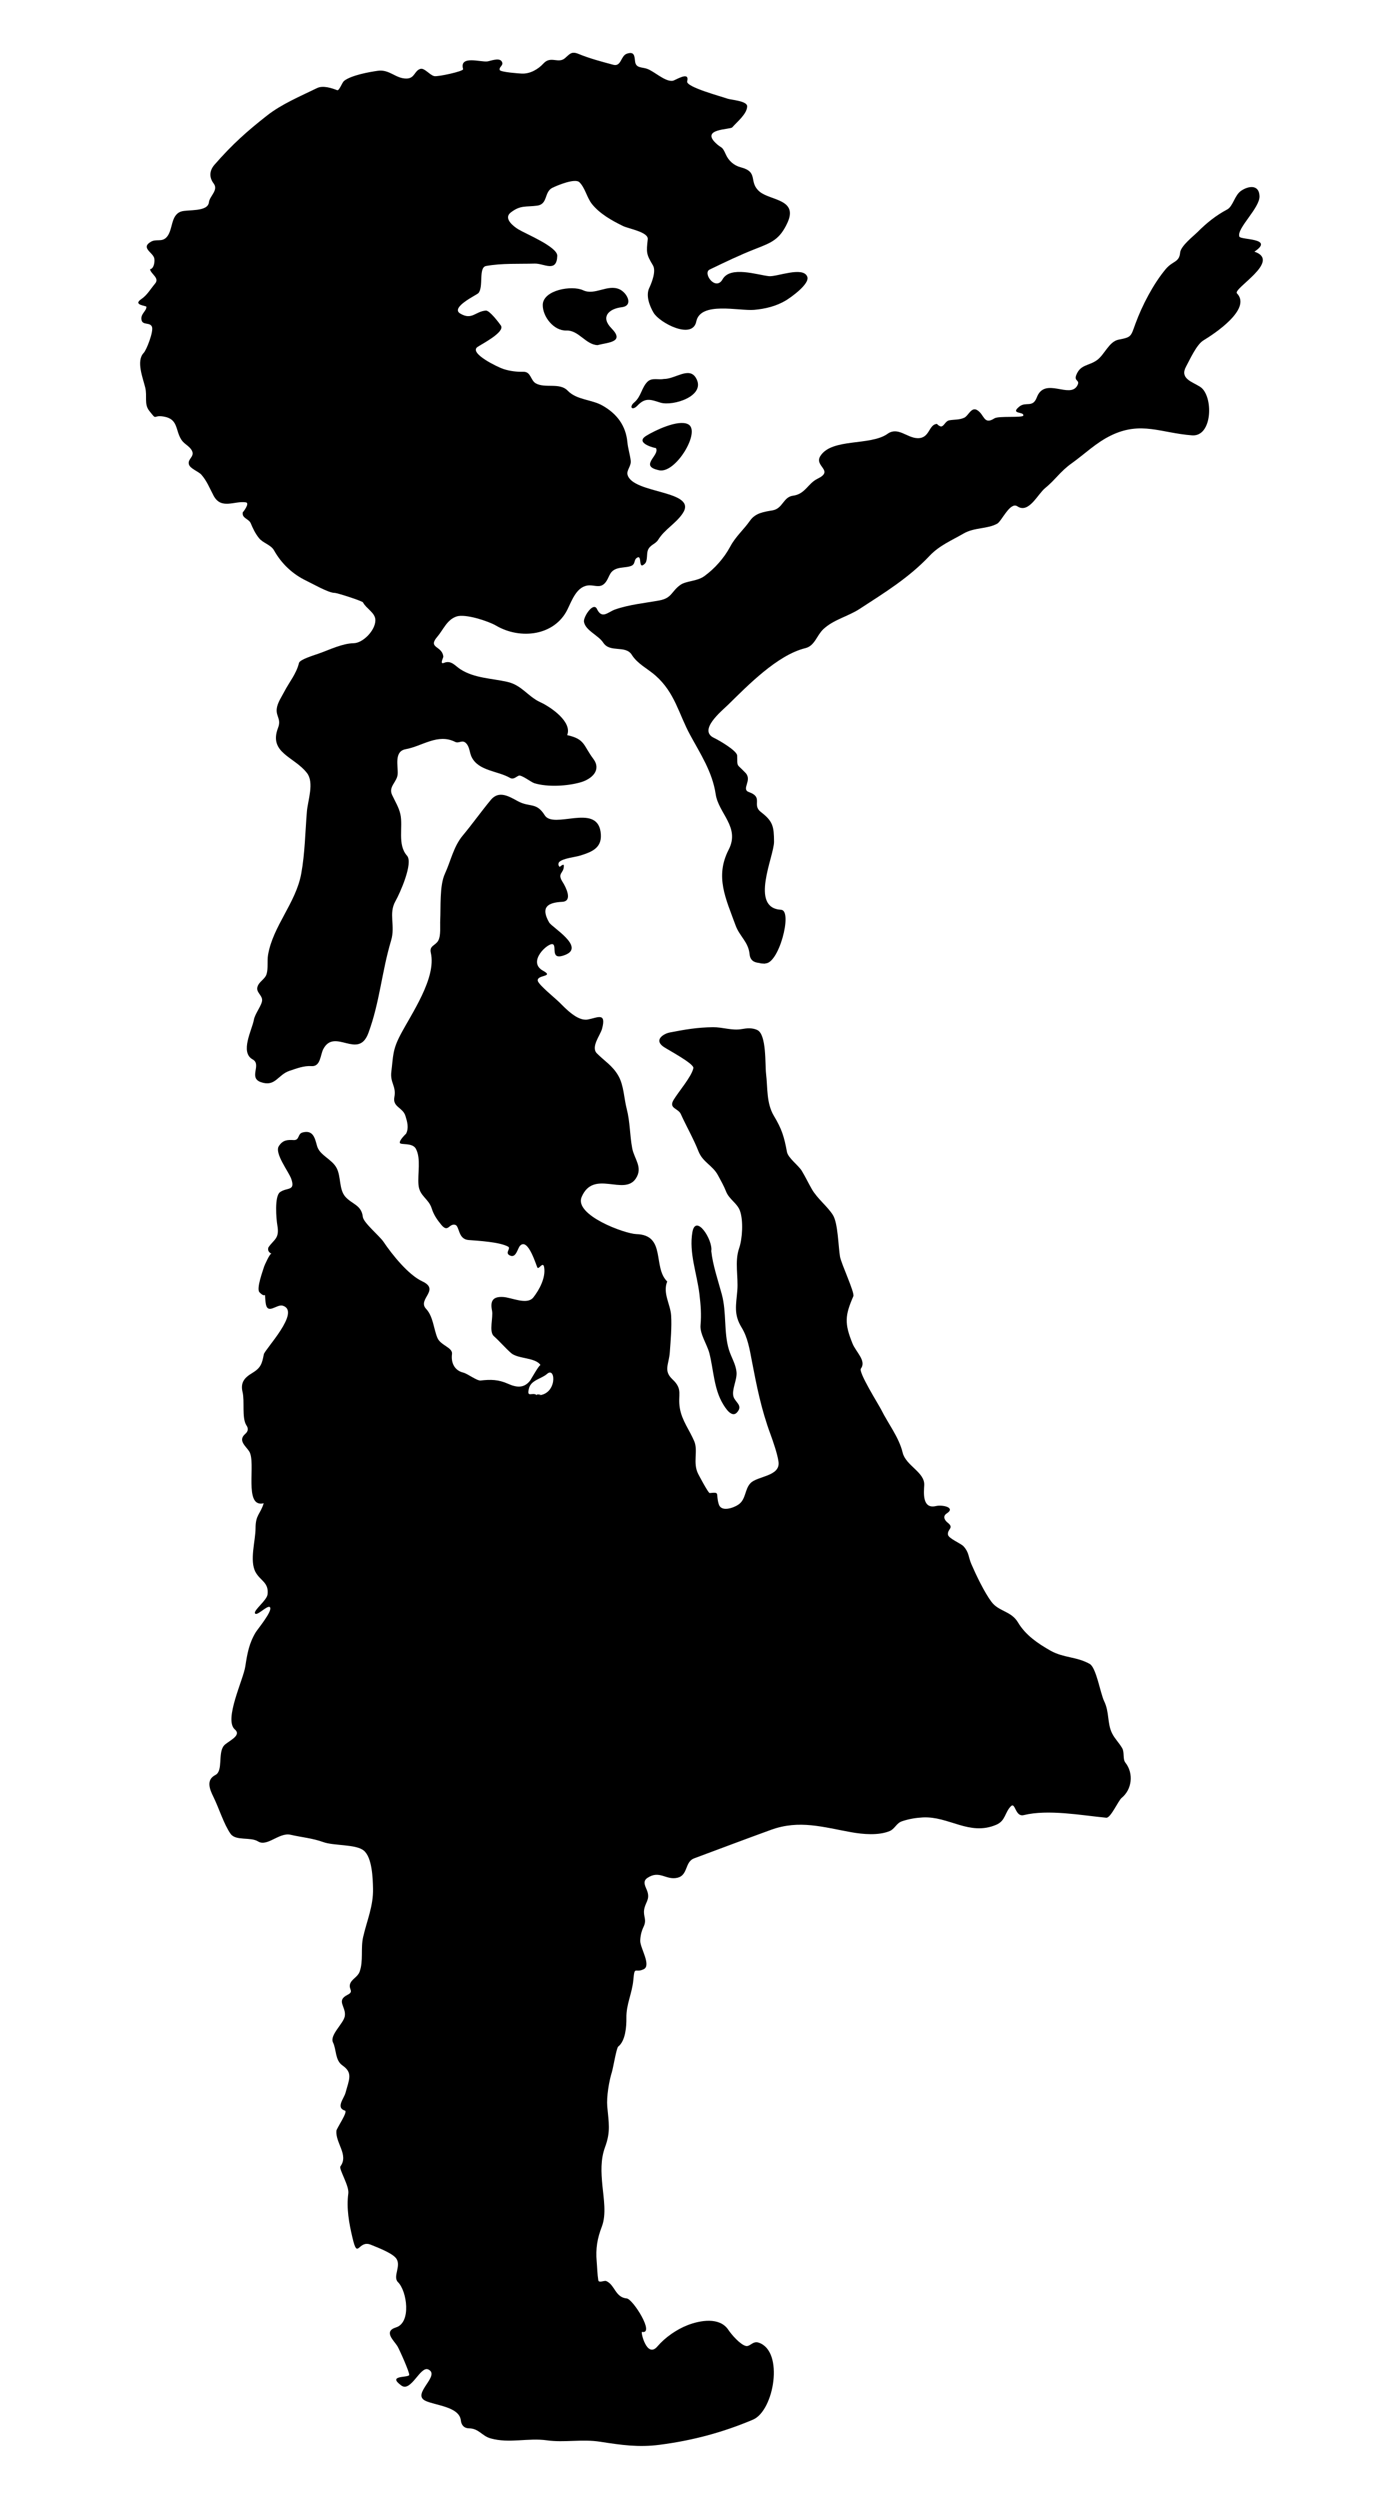
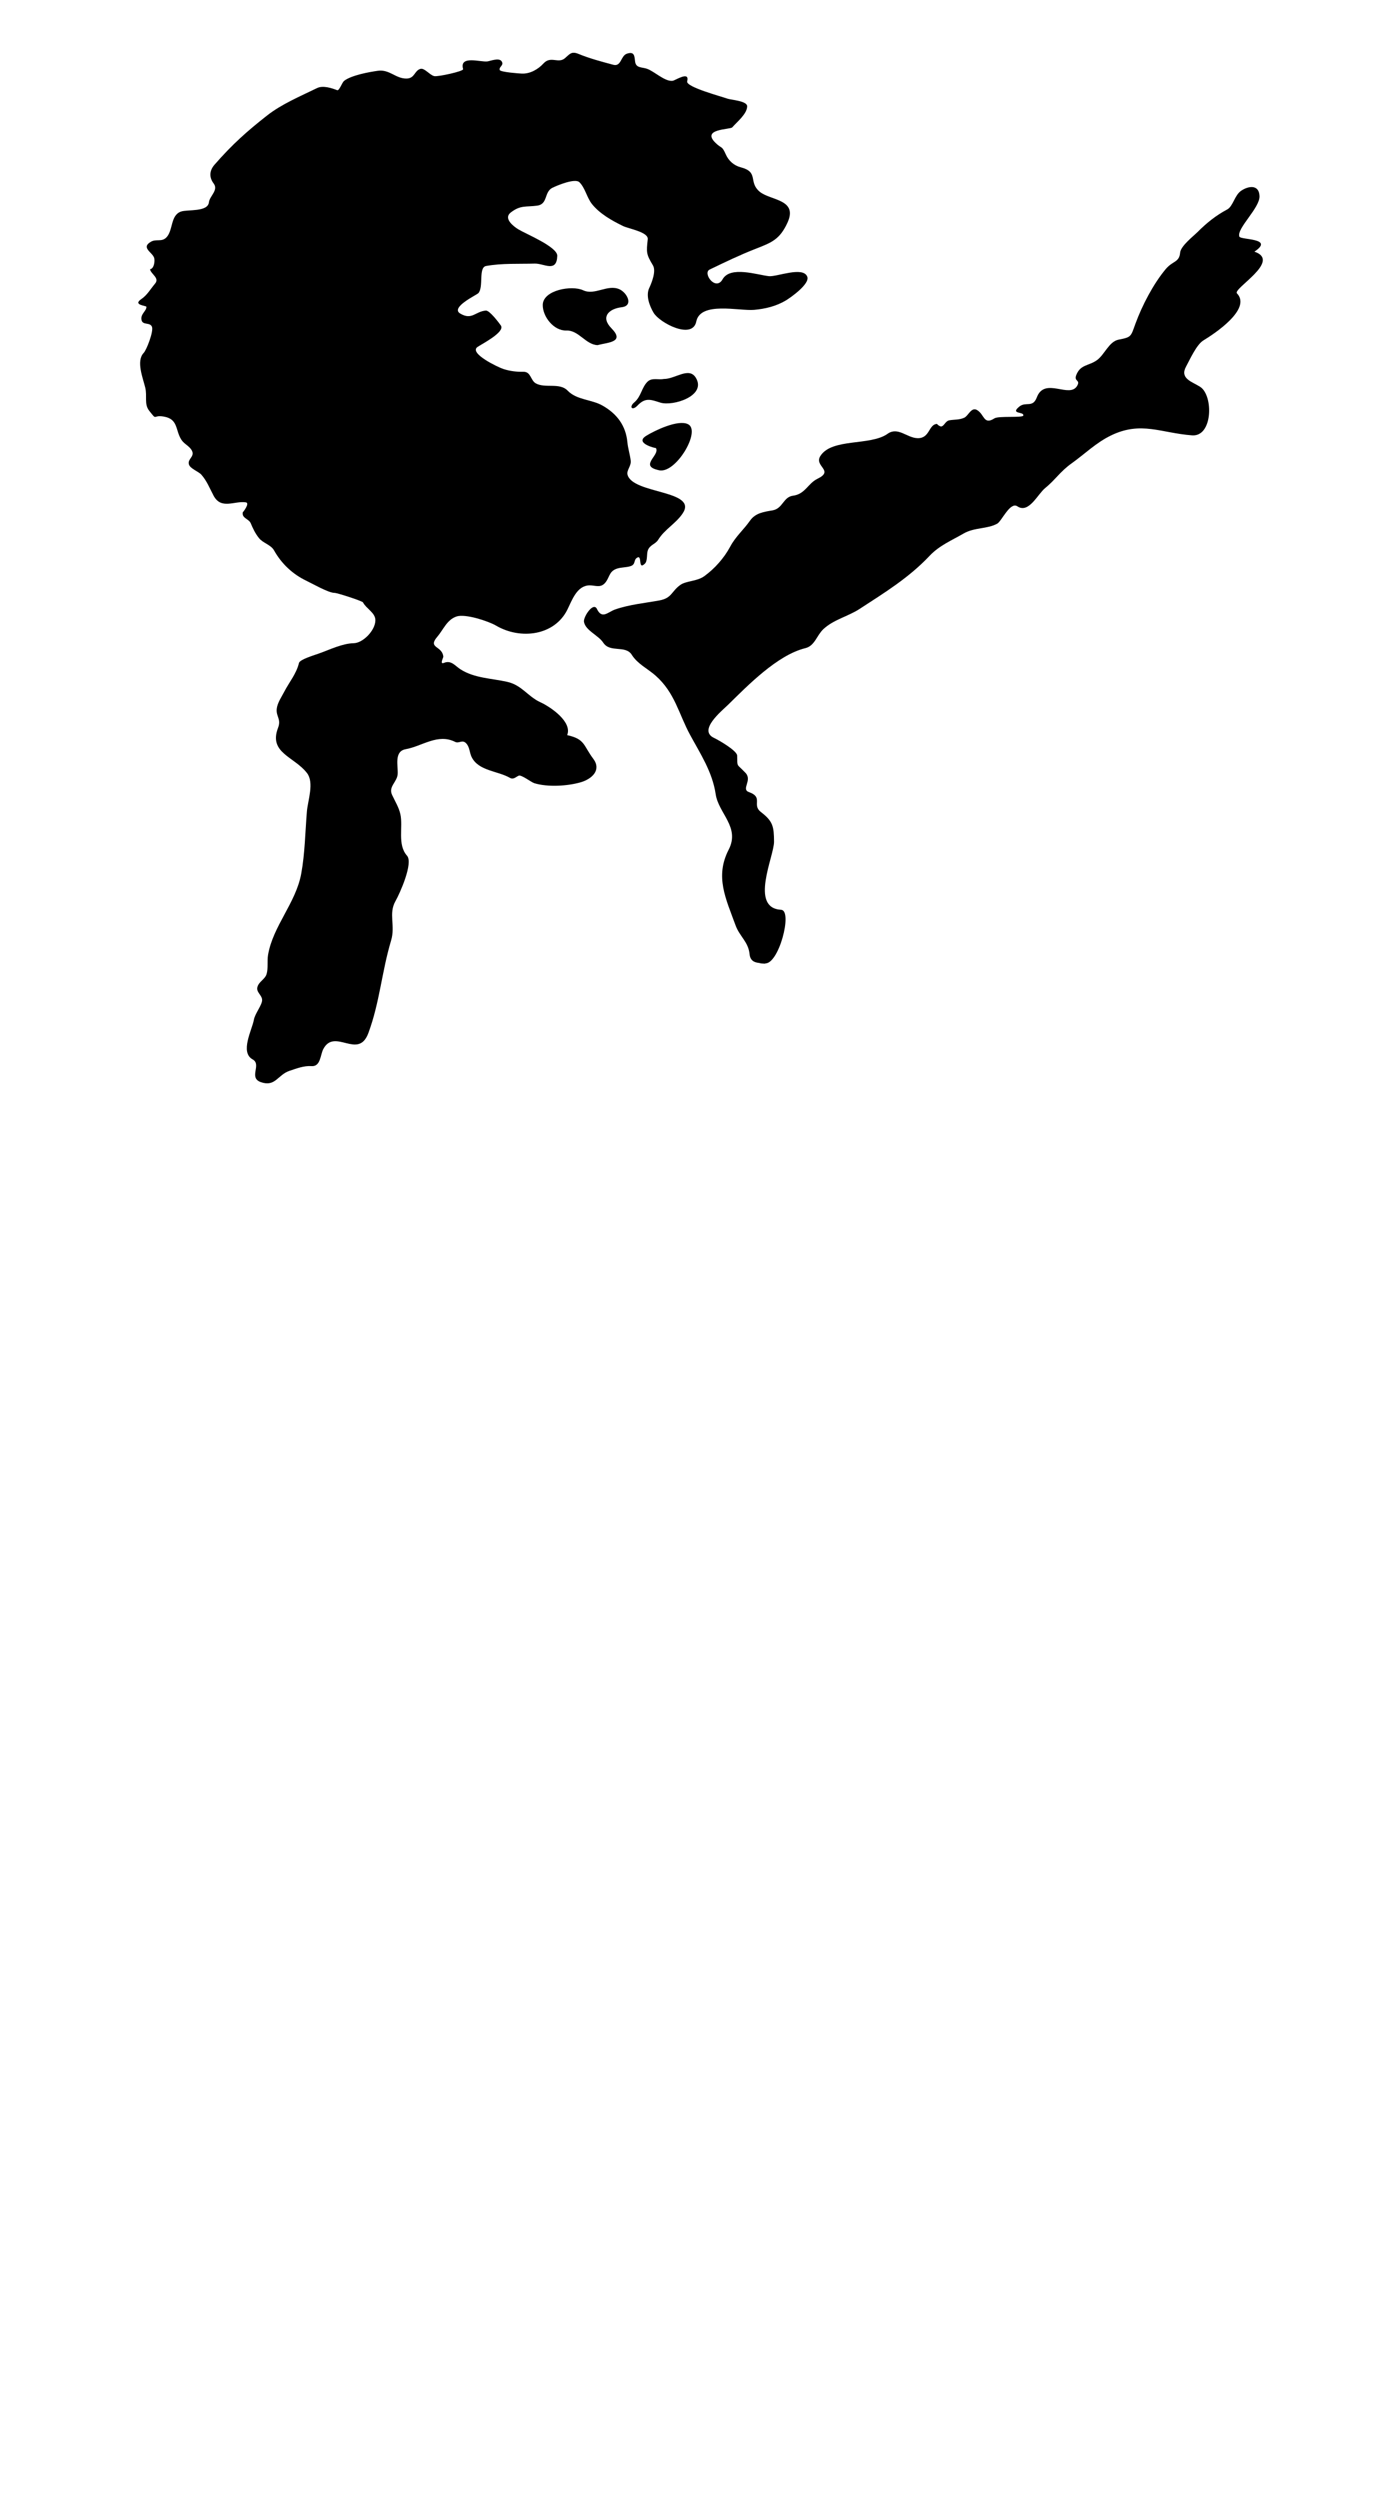
<svg xmlns="http://www.w3.org/2000/svg" enable-background="new 0 0 1040 1872" version="1.1" viewBox="0 0 1040 1872" xml:space="preserve">
-   <path d="m843.25 1319.9c-2.182-2.81-0.562-7.615-2.431-10.89-2.244-3.931-5.582-7.054-7.591-11.155-3.712-7.579-1.912-15.879-5.945-24.078-2.716-5.522-5.858-24.995-10.748-27.799-9.559-5.481-19.74-4.476-29.421-9.96-9.485-5.373-18.657-11.591-24.362-21.154-5.155-8.64-14.381-8.055-19.87-15.404-5.296-7.091-11.431-19.879-15.022-28.159-2.349-5.416-1.67-8.728-5.852-13.375-2.068-2.298-11.346-5.862-11.724-8.805-0.547-4.255 4.909-4.909-0.199-8.924-2.343-1.841-3.974-4.842-0.68-6.963 6.935-4.465-3.416-6.632-8.066-5.513-10.501 2.525-9.131-10.261-8.829-15.572 0.557-9.78-13.81-14.574-16.184-24.455-2.749-11.445-10.879-21.705-16.08-32.15-1.815-3.645-17.195-28.048-15.209-30.716 4.335-5.825-3.663-12.34-6.282-18.809-6.115-15.107-5.659-20.98 0.653-35.434 1.124-2.575-9.155-24.477-10.014-29.609-1.265-7.564-1.505-25.004-5.281-31.092-4.044-6.521-11.687-12.216-15.9-19.577-2.545-4.447-4.748-9.079-7.389-13.473-2.569-4.273-10.332-9.688-11.189-14.316-2.108-11.382-3.81-17.006-9.75-26.91-5.743-9.575-4.614-21.04-5.907-31.67-0.83-6.819 0.526-29.506-6.671-32.714-3.8-1.694-7.637-1.338-11.601-0.631-7.238 1.291-14.186-1.498-21.479-1.421-11.85 0.125-21.288 1.802-32.523 3.977-3.892 0.754-12.319 5.315-4.492 10.719 3.326 2.296 22.972 12.653 22.324 15.914-1.254 6.312-11.241 17.819-14.838 23.843-3.86 6.465 3.423 6.182 5.407 10.569 4.199 9.286 9.543 18.496 13.251 27.93 3.24 8.243 10.553 10.386 14.631 17.968 2.096 3.896 4.39 7.903 6 12.028 2.363 6.054 8.416 8.79 10.457 14.57 2.604 7.376 1.858 20.646-0.626 27.958-3.518 10.351-0.499 21.148-1.366 31.741-0.879 10.744-2.859 17.75 3.233 27.68 4.565 7.44 6.006 16.329 7.617 24.756 3.688 19.299 7.12 36.538 13.926 54.972 2.057 5.572 5.344 15.174 6.101 20.775 1.494 11.046-15.992 10.618-21.069 16.082-4.362 4.695-3.269 11.996-8.865 15.908-3.542 2.476-12.945 5.96-14.825-0.141-2.531-8.212 1.343-9.269-6.813-8.407-1.037 0.11-8.142-13.395-8.599-14.287-4.302-8.396 0.116-17.288-3.013-24.61-3.578-8.371-9.178-15.381-10.756-24.622-1.746-10.222 2.632-13.991-5.487-21.609-6.982-6.551-2.69-11.092-2.03-20.353 0.61-8.559 1.558-19.011 0.989-27.506-0.573-8.554-6.468-16.762-2.932-25.423-11.049-10.758-0.605-34.851-23.092-35.492-8.718-0.248-46.812-14.231-41.026-27.818 8.924-20.955 31.792-0.471 40.604-13.822 5.501-8.334-1.173-14.582-2.699-22.577-1.894-9.928-1.565-19.679-4.164-29.702-2.076-8.006-2.093-17.444-6.286-24.735-4.297-7.471-10.365-10.978-16.03-16.675-4.767-4.795 2.59-13.631 3.876-18.446 3.377-12.646-3.449-8.265-10.687-6.913-7.694 1.438-16.641-8.246-21.609-13.151-2.701-2.666-15.168-12.79-15.853-15.761-1.101-4.778 12.766-2.822 3.974-7.596-12.411-6.74 4.083-21.496 7.375-19.83 3.052 1.545-2.443 12.629 9.296 7.912 14.955-6.009-10.108-20.639-12.152-24.243-6.425-11.325-1.428-14.888 9.81-15.466 8.339-0.429 2.402-11.528 0.339-14.75-4.536-7.081 1.091-6.248 0.858-12.42-0.066-1.751-2.993 1.012-3.105 1.015-1.077-0.974-1.244-2.143-0.502-3.507 2.701-2.928 12.039-3.79 15.7-4.918 9.59-2.953 17.25-6.132 15.418-18.018-3.271-21.232-35.191-1.551-41.849-12.238-6.273-10.069-11.163-5.615-20.22-10.568-6.647-3.635-14.128-8.187-20.149-0.918-7.21 8.703-13.786 17.996-21.065 26.725-6.895 8.268-8.948 19.071-13.358 28.626-4.096 8.875-2.988 25.192-3.496 34.922-0.216 4.133 0.642 11.179-1.46 15.075-2.047 3.794-6.837 3.725-5.588 9.097 4.403 18.932-14.656 45.892-22.961 61.848-5.789 11.122-5.188 15.74-6.607 27.195-1.06 8.559 3.822 10.703 2.257 19.098-1.398 7.501 6.287 7.583 8.311 14.051 1.351 4.316 2.699 9.111 0.419 13.432 0.175-0.331-5.359 5.024-4.586 6.81 0.726 1.677 9.424-0.421 11.991 4.378 3.95 7.384 1.194 18.784 1.946 27.019 0.785 8.593 7.635 10.168 9.993 17.869 1.384 4.522 4.115 8.448 7.104 12.042 5.187 6.239 5.604-1.136 10.363-0.021 3.358 0.787 2.034 10.769 9.965 11.391 7.516 0.589 23.198 1.449 29.685 4.94 2.572 1.384-3.159 5.009 1.876 6.84 4.246 1.544 5.289-5.586 7.111-7.49 6.172-6.452 12.304 15.688 13.115 16.525 1.135 1.172 4.146-5.15 4.941-0.345 1.274 7.69-3.538 16.736-8.086 22.506-4.689 5.948-16.223 0.073-22.675-0.308-7.741-0.457-9.779 3.024-8.275 10.31 0.993 4.811-2.466 15.586 1.314 18.975 4.426 3.967 8.413 8.671 12.907 12.672 5.072 4.516 18.49 3.218 22.121 9.092-0.639-1.034-7.415 11.007-7.69 11.375-4.597 6.138-10.338 5.411-16.783 2.526-7.167-3.209-13.01-3.254-20.395-2.406-2.848 0.327-9.637-5.074-13.086-5.93-6.615-1.642-9.25-7.453-8.402-13.864 0.659-4.98-8.596-6.437-10.962-12.206-2.858-6.972-3.126-15.98-8.473-21.694-6.765-7.229 10.922-14.129-2.846-20.57-10.402-4.866-22.416-19.779-29.115-29.704-2.897-4.293-14.953-14.195-15.43-18.59-0.974-8.98-8.303-9.444-13.224-15.213-4.67-5.474-3.033-14.824-6.374-21.288-3.504-6.78-12.756-9.486-14.704-16.609-1.599-5.847-2.89-12.18-10.842-10.063-3.894 1.037-2.094 5.949-6.738 5.687-4.861-0.274-8.114 0.023-11.046 4.543-3.441 5.304 7.5 19.274 9.32 24.521 3.261 9.405-3.19 6.162-8.441 9.941-4.265 3.069-2.788 20.24-1.987 24.826 1.762 10.093-2.526 10.393-6.715 16.563-0.637 2.074 0.157 3.659 2.38 4.757-1.138-0.883-5.401 8.975-5.559 9.508-0.892 3.007-6.02 16.672-3.514 19.292 5.575 5.83 3.531-2.79 4.587 7.497 1.051 10.24 8.259 1.134 12.871 2.558 13.927 4.3-13.464 32.725-14.187 36.415-1.393 7.115-2.154 10.117-8.936 14.175-5.694 3.406-8.696 7.093-6.993 14.14 1.677 6.943-0.682 18.968 2.784 24.716 1.747 2.442 1.464 4.656-0.849 6.641-5.554 4.872 0.405 8.951 3.029 13.002 5.385 8.315-4.468 42.532 10.869 38.876-2.691 8.604-6.088 8.425-6.109 18.795-0.018 9.388-4.71 24.146 0.032 32.802 3.579 6.532 10.026 7.607 8.965 16.612-0.532 4.518-10.348 11.661-9.432 14.096 1.063 2.827 9.226-6.204 11.129-4.589 2.709 2.299-9.108 16.486-10.544 18.85-4.999 8.228-6.4 16.132-7.805 25.499-1.521 10.138-16.29 40.087-7.815 47.333 5.538 4.735-5.658 8.894-8.301 12.168-4.57 5.663-0.338 18.868-6.344 21.91-7.117 3.604-4.241 10.76-1.5 16.27 4.091 8.224 7.874 20.641 12.895 27.738 3.907 5.523 14.976 2.188 20.565 5.696 6.884 4.32 15.818-6.936 24.404-4.972 8.175 1.871 16.634 2.627 24.502 5.489 7.938 2.888 24.328 1.475 30.294 6.309 6.411 5.196 6.817 21.124 6.976 28.561 0.28 13.09-4.548 23.78-7.408 36.217-1.935 8.416 0.305 17.862-2.626 25.968-1.459 4.034-6.027 5.487-7.182 9.266-1.208 3.954 3.245 5.496-1.898 8.064-8.914 4.452-0.786 8.975-2.045 16.05-0.976 5.485-11.509 14.113-8.828 19.598 2.698 5.52 1.452 13.287 7.08 17.204 8.021 5.583 4.984 10.459 2.304 20.503-1.101 4.125-7.518 11.204-0.41 13.347 2.431 0.733-6.261 13.254-6.418 15.059-0.797 9.16 9.321 18.026 3.032 26.647-1.416 1.941 6.665 14.535 5.882 20.308-1.516 11.173 0.573 22.324 3.117 33.174 4.043 17.244 4.149 1.254 13.792 5.24 4.779 1.975 14.893 5.759 18.464 9.623 5.122 5.542-2.513 14.106 1.892 18.441 6.635 6.53 10.133 30.193-1.511 33.824-9.62 3.001-1.66 9.771 0.988 13.959 1.321 2.088 9.725 20.764 8.854 21.821-1.631 1.982-16.503-0.005-5.874 7.734 7.294 5.311 14.177-14.795 20.173-12.037 9.61 4.42-12.564 18.152-2.363 23.357 7.069 3.607 25.676 4.34 26.808 14.844 0.377 3.498 2.39 5.859 6.085 5.909 7.517 0.101 9.555 5.683 16.29 7.552 14.009 3.889 27.997-0.569 42.098 1.424 13.025 1.841 26.235-1.083 39.848 1.046 15.79 2.469 28.808 4.357 44.656 2.289 24.934-3.254 47.243-9.264 69.869-18.803 15.855-6.685 23.516-51.338 4.283-57.686-4.475-1.477-6.465 3.247-9.634 2.483-4.223-1.017-10.774-8.585-13.055-12.028-6.518-9.835-21.159-7.181-30.539-3.55-8.211 3.178-16.912 9.211-22.625 15.928-7.952 9.352-12.657-11.078-11.596-10.873 9.971 1.928-6.773-24.597-11.358-25.035-8.767-0.838-8.813-10.134-15.394-13.048-1.435-0.635-5.582 1.722-5.957-0.607-0.726-4.519-0.798-9.43-1.199-13.997-0.844-9.607 0.42-17.237 3.835-26.093 3.537-9.172 1.365-21.175 0.46-30.666-0.945-9.903-1.505-19.571 2.025-29.085 4.27-11.508 2.657-18.239 1.607-30.228-0.63-7.196 1.283-18.936 3.47-25.848 0.955-3.019 3.37-18.011 4.777-19.095 5.433-4.182 6.189-15.258 6.08-21.418-0.18-10.203 4.311-18.412 5.211-28.45 0.989-11.031 1.229-4.853 7.745-7.991 5.908-2.845-2.68-16.008-2.59-21.266 0.082-3.684 0.918-7.191 2.509-10.521 2.626-5.574-0.38-7.56 0.424-12.838 0.829-5.445 4.382-7.366 2.464-13.483-1.075-3.429-4.313-7.459 0.058-10.331 9.145-6.01 13.737 1.953 22.404-0.052 8.057-1.864 5.463-11.909 12.475-14.516 19.093-7.099 38.322-14.376 57.678-21.39 21.279-7.71 39.02-1.959 60.37 1.842 8.544 1.522 20.205 2.56 28.517-0.914 3.906-1.633 4.987-5.883 9.179-7.312 4.92-1.678 10.352-2.616 15.529-2.892 19.71-1.052 34.866 14.044 55.075 5.527 7.169-3.022 6.351-9.239 11.093-13.936 3.329-3.298 3.129 8.25 9.555 6.681 18.341-4.48 42.836 0.115 61.85 1.952 3.37 0.325 8.913-12.716 11.612-14.921 7.445-6.083 9.255-17.94 2.761-26.3-0.72-0.927 5.664 7.292 0 0zm-440.85-275.03c-3.212-3.076-8.103 2.565-6.035-5.332 1.633-6.236 9.305-7.005 13.604-10.808 6.618-5.855 7.731 16.286-7.57 16.14-1.73-1.657 7.024 0.067 0 0z" />
  <path d="m604.89 207.23c-3.099-8.093-22.818 0.184-28.741-0.436-8.654-0.906-28.906-7.906-34.713 2.328-5.245 9.242-15.15-4.663-9.728-7.271 11.368-5.469 22.574-10.9 34.425-15.517 12.174-4.742 18.089-7.04 23.862-19.494 8.24-17.776-12.804-16.632-20.786-23.291-8.707-7.264-0.37-14.667-14.104-18.25-5.168-1.348-9.131-4.828-11.287-9.694-3.027-6.829-2.918-3.981-7.693-8.628-11.002-10.708 11.007-9.837 12.55-11.622 3.415-3.951 11.029-9.95 11.165-15.705 0.098-4.148-12.19-4.822-14.862-5.796-4.465-1.628-31.156-8.712-30.086-12.911 2.094-8.215-8.915-0.65-10.947-0.421-5.949 0.67-13.724-7.232-19.336-9.072-3.898-1.278-8.135-0.425-8.751-5.38-0.494-3.972-0.402-7.87-6.267-5.81-4.52 1.587-4.063 9.865-10.063 8.255-8.802-2.362-17.654-4.686-26.102-8.156-5.271-2.165-6.45 0.072-10.14 3.231-5.036 4.311-10.61-2.03-16.062 3.925-4.075 4.451-10.103 7.856-16.239 7.601-1.88-0.078-16.015-1.099-16.564-2.698-0.825-2.404 3.584-3.482 1.374-6.594-1.993-2.808-8.55-0.081-10.699 0.178-5.151 0.621-21.111-4.839-18.095 5.78 0.451 1.588-18.693 5.775-21.57 5.226-3.356-0.641-7.346-6.361-10.468-5.418-4.504 1.361-4.153 7.041-10.183 7.232-8.123 0.257-12.89-7.057-21.646-5.826-6.495 0.913-20.131 3.387-25.382 7.63-1.449 1.171-3.559 7.525-5.122 6.916-4.203-1.635-10.656-3.73-15.042-1.595-12.42 6.045-26.622 12.022-37.503 20.57-14.724 11.566-25.866 21.351-39.407 36.886-3.744 4.296-4.121 9.37-0.582 14.015 3.776 4.956-3.018 9.346-3.557 14.057-0.857 7.483-16.066 5.237-20.938 6.949-8.11 2.85-5.736 14.277-11.08 19.517-3.451 3.385-7.503 0.857-11.324 3.017-8.005 4.524 1.083 7.935 2.337 12.235 0.63 2.163-0.001 7.973-3.116 8.425 0.668 3.736 7.434 6.473 3.707 10.843-3.312 3.884-5.832 8.518-10.169 11.444-6.882 4.641 3.674 4.882 3.733 5.81 0.207 3.211-4.732 5.437-3.624 10.037 0.97 4.028 6.437 1.308 7.815 5.032 1.276 3.451-4.093 17.299-6.231 19.502-5.847 6.026-0.444 19.135 1.186 25.979 1.555 6.531-0.938 12.314 2.899 17.23 6.348 8.132 2.379 2.942 10.898 4.416 11.191 1.937 8.522 10.153 13.375 17.528 2.124 3.227 6.215 4.651 7.886 8.226 2.018 4.318-3.424 6.017-2.392 9.934 0.899 3.413 7.105 5.296 9.396 7.872 4.026 4.525 6.27 10.241 9.05 15.531 5.752 10.944 15.684 3.85 24.232 5.154 3.408 0.52-2.36 7.847-2.26 7.359-0.943 4.615 4.572 4.932 5.952 8.298 1.603 3.911 3.47 7.757 6.142 11.078 3.214 3.993 8.872 4.864 11.365 9.313 5.56 9.921 13.962 17.825 24.237 22.706 4.374 2.078 16.49 9.046 20.973 9.036 2.234-0.005 20.865 6.121 21.369 7.098 2.466 4.775 9.407 7.815 9.316 13.502-0.123 7.668-9.376 16.94-16.207 17.093-8.77 0.196-17.796 4.781-26.429 7.825-3.823 1.348-13.997 4.381-14.626 6.984-1.976 8.184-7.152 14.056-11.017 21.507-1.994 3.845-5.227 8.473-5.654 12.91-0.557 5.8 3.524 7.551 1.001 14.131-7.227 18.844 12.094 21.464 21.662 33.835 5.609 7.252 0.633 20.515-0.043 28.719-1.27 15.424-1.466 31.415-4.252 46.652-4.022 21.998-21.233 39.252-24.874 60.906-0.768 4.567 0.222 9.867-1.086 14.274-1.18 3.977-5.795 5.581-6.899 9.775-1.024 3.894 3.637 6.03 3.554 9.812-0.082 3.692-5.327 9.96-6.174 14.63-1.398 7.711-10.622 24.337-0.924 29.687 7.029 3.878-3.374 13.702 6.171 17.031 10.936 3.814 12.544-5.592 21.668-8.563 5.296-1.725 10.592-3.852 16.298-3.446 6.842 0.487 6.548-8.492 8.785-12.732 8.585-16.268 26.216 8.419 33.791-12.015 8.526-22.998 10.011-45.91 17.019-69.277 3.359-11.199-2.089-20.054 3.284-29.52 3.28-5.779 13.518-28.564 8.623-34.052-7.312-8.197-2.839-21.464-4.931-30.967-1.138-5.172-3.996-9.724-6.207-14.46-2.978-6.38 3.769-9.602 4.172-15.695 0.396-5.986-2.881-16.968 5.944-18.574 12.573-2.288 24.105-12.016 37.146-5.474 2.881 1.444 5.24-2 8.187 1.022 2.669 2.737 2.52 6.934 4.088 10.206 5.066 10.569 19.719 10.449 28.714 15.675 2.706 1.572 4.441-0.729 6.651-1.642 1.948-0.805 9.396 4.987 11.715 5.688 9.934 3.007 24.837 2.17 34.755-0.734 8.051-2.357 15.829-8.99 9.304-17.656-7.523-9.993-5.978-14.622-19.513-17.64 3.978-9.823-12.112-20.962-20.136-24.655-9.441-4.345-13.799-12.777-24.836-15.257-11.686-2.626-24.587-2.697-34.983-9.375-3.998-2.568-6.916-7.038-12.323-4.818-3.496 1.435-0.448-3.867-0.521-4.662-0.76-8.271-11.976-6.178-4.53-14.86 4.599-5.362 7.221-12.85 14.528-15.24 6.535-2.137 23.705 3.477 29.52 6.872 18.497 10.799 43.862 7.444 53.468-12.025 3.431-6.954 7.11-17.922 16.462-18.138 4.065-0.094 7.976 2.055 11.359-1.391 3.922-3.995 2.927-8.941 9.16-11.072 3.429-1.172 7.087-0.808 10.473-1.967 3.863-1.322 1.959-4.553 4.748-6.268 4.117-2.532 0.416 9.65 5.792 4.524 2.275-2.169 1.194-7.403 2.335-10.228 1.638-4.055 5.595-4.338 7.706-7.742 4.872-7.857 12.903-11.853 18.18-19.492 12.28-17.767-37.28-14.542-41.163-29.182-0.895-3.376 2.886-6.507 2.376-10.607-0.581-4.662-2.036-9.068-2.487-13.777-1.182-12.348-7.754-21.212-18.621-27.392-8.273-4.704-19.313-4.085-26.174-11.22-5.972-6.21-16.764-1.535-23.807-5.403-3.972-2.181-3.64-8.847-9.337-8.701-5.046 0.129-10.106-0.511-14.92-2.053-3.852-1.233-26.065-11.75-19.493-16.501 2.618-1.892 21.016-11.156 17.55-16.099-1.429-2.037-8.469-11.414-11.264-11.183-7.92 0.655-10.375 7.419-19.167 2.253-7.781-4.572 12.391-13.974 13.556-15.277 4.148-4.643-0.125-19.307 5.821-20.365 12.015-2.137 24.256-1.429 36.39-1.783 6.992-0.204 16.516 7.078 16.934-5.793 0.219-6.737-23.666-16.483-29.211-19.873-3.516-2.15-11.368-8.127-5.692-12.559 7.345-5.736 11.516-4.037 19.877-5.17 8.119-1.1 5.064-10.255 11.37-13.366 3.53-1.742 16.928-7.336 20.182-4.202 4.314 4.154 5.616 11.474 9.369 16.25 5.769 7.343 15.164 12.627 23.434 16.616 4.227 2.039 19.08 4.468 18.465 9.901-1.113 9.822-1.146 11.182 3.846 19.463 2.618 4.342-0.867 13.02-2.736 16.991-2.726 5.792 0.276 13.517 3.262 18.567 4.429 7.491 29.116 20.53 31.979 6.556 3.131-15.282 32.108-7.736 43.368-8.736 8.327-0.74 16.626-2.74 23.844-7.096 3.579-2.16 18.023-12.34 15.968-17.706-1.142-2.982 1.147 2.995 0 0z" />
  <path d="m572.82 721.35c-5.51-0.216-10.564-0.44-11.182-6.907-0.875-9.154-7.479-13.227-10.507-21.563-7.207-19.839-15.604-36.359-5.152-56.652 8.708-16.907-7.585-27.038-9.742-41.58-2.469-16.649-11.472-30.193-19.162-44.362-8.595-15.837-11.313-31.479-25.845-44.357-5.897-5.225-13.536-8.743-17.839-15.602-4.718-7.521-16.3-1.243-21.409-9.106-3.595-5.533-13.356-9.058-14.434-15.636-0.585-3.571 7.027-15.224 9.721-9.594 3.824 7.992 8.218 2.294 13.55 0.417 10.599-3.732 22.27-4.784 33.283-6.81 9.325-1.716 8.96-6.742 15.474-11.473 4.64-3.37 12.51-2.623 18.141-6.693 7.761-5.611 14.847-13.587 19.37-22.043 4.178-7.811 9.977-12.516 14.904-19.544 4.017-5.731 10.44-6.597 16.816-7.667 7.803-1.31 8.004-10.055 15.362-10.992 9.155-1.166 11.129-9.163 18.31-12.652 13.016-6.325-2.824-9.259 2.233-17.129 8.699-13.54 37.425-7.373 50.365-16.591 7.714-5.495 14.503 3.098 22.416 3.296 9.357 0.234 8.192-10.338 14.553-10.68 0.806 0.963 1.804 1.612 2.993 1.947 2.618-0.27 3.122-4.122 6.386-4.671 3.84-0.646 7.334-0.218 11.047-1.898 3.083-1.395 5.274-8.221 9.54-5.81 5.668 3.204 4.891 11.578 13.121 6.259 3.034-1.961 21.268-0.263 21.633-2.105 0.617-3.112-10.162-0.853-3.045-6.674 4.962-4.058 10.051 1.246 13.13-6.894 5.965-15.773 24.745 1.324 30.342-8.86 2.473-4.5-2.779-2.872-0.728-8.007 3.186-7.978 9.397-6.618 15.576-11.126 5.58-4.072 8.962-13.888 16.099-15.26 9.748-1.874 9.088-2.264 12.607-11.899 4.944-13.537 13.356-29.771 22.683-40.92 5.279-6.31 10.167-4.892 10.828-12.35 0.446-5.039 10.015-12.365 13.191-15.557 6.513-6.547 13.776-12.401 21.977-16.705 4.544-2.385 5.548-10.723 10.6-14.102 5.435-3.635 13.337-4.843 13.702 4.025 0.366 8.899-17.315 24.253-15.108 30.336 0.962 2.65 26.759 0.967 11.273 11.288 20.724 6.926-16.439 27.726-13.07 31.232 11.313 11.77-17.296 30.478-25.082 35.182-5.194 3.139-10.079 14.162-13.052 19.626-4.969 9.133 4.751 11.375 10.638 15.222 9.911 6.476 9.443 37.433-6.117 36.285-23.205-1.712-38.236-10.872-60.814 0.102-11.257 5.471-19.614 13.872-29.67 21.033-8.233 5.863-12.156 12.297-19.658 18.388-5.608 4.553-12.258 19.352-20.804 13.597-5.38-3.623-11.752 11.141-15.026 12.979-7.334 4.119-17.111 2.716-25.183 7.379-8.906 5.145-18.255 9.022-25.46 16.654-15.585 16.508-33.545 27.498-52.551 39.859-8.681 5.646-19.363 7.899-27.078 15.084-5.031 4.685-6.435 12.535-13.537 14.269-20.889 5.099-42.988 27.789-57.882 42.384-4.734 4.639-22.754 19.104-10.528 24.836 3.28 1.538 17.251 9.509 17.326 13.271 0.182 9.086-0.574 5.67 6.266 12.93 5.301 5.627-3.579 12.188 2.597 14.38 11.083 3.933 1.867 9.534 8.96 14.943 9.091 6.934 9.715 10.951 9.804 22.153 0.087 10.916-18.662 49.684 5.336 51.024 8.887 0.496-1.952 41.926-12.488 40.09-10.121-0.396 4.12 0.718 0 0z" />
-   <path d="m532.93 936.66c1.116 10.636 5.108 22.164 7.916 32.567 3.659 13.553 1.361 28.158 5.258 41.244 1.761 5.913 5.124 10.645 5.754 16.971 0.569 5.715-3.861 13.308-2.233 18.476 1.345 4.269 7.292 6.437 2.618 11.705-4.032 4.545-8.992-3.787-10.467-6.214-6.912-11.374-7.048-25.552-10.27-38.166-1.61-6.303-7.186-14.383-6.623-20.875 0.721-8.324 0.162-15.094-0.838-23.481-1.805-15.131-7.947-30.938-5.243-46.25 2.493-14.114 15.446 5.706 14.129 14.023 0.043 0.408 1.127-7.121 0 0z" />
-   <path d="m447.65 258.45c-8.855-0.428-14.12-11.319-23.31-10.965-9.368 0.361-17.788-10.383-17.665-19.166 0.158-11.186 21.855-14.888 30.249-10.968 8.816 4.118 18.441-4.819 27.351-0.678 5.642 2.622 10.615 12.254 1.598 13.364-9.757 1.2-16.096 7.263-7.704 15.815 10.251 10.446-2.501 10.479-10.518 12.598-3.819-0.185 4.51-1.192 0 0z" />
+   <path d="m447.65 258.45c-8.855-0.428-14.12-11.319-23.31-10.965-9.368 0.361-17.788-10.383-17.665-19.166 0.158-11.186 21.855-14.888 30.249-10.968 8.816 4.118 18.441-4.819 27.351-0.678 5.642 2.622 10.615 12.254 1.598 13.364-9.757 1.2-16.096 7.263-7.704 15.815 10.251 10.446-2.501 10.479-10.518 12.598-3.819-0.185 4.51-1.192 0 0" />
  <path d="m493.73 352.09c-15.358-3.155 1.018-11.22-2.254-16.577 0.146 0.239-16.405-3.513-7.318-9.162 6.272-3.899 23.871-12.435 31.379-8.702 10.056 4.999-9.372 37.541-21.806 34.441-2.235-0.459 4.46 1.112 0 0z" />
  <path d="m497.48 283.77c8.332 0.089 18.708-9.322 23.861-0.959 8.418 13.662-17.308 21.634-26.621 18.652-7.361-2.357-11.2-3.915-17.129 2.276-3.953 4.128-6.502 1.069-2.309-2.464 5.165-4.353 5.488-11.238 9.956-15.515 3.311-3.17 8.291-1.138 12.243-1.99 5.573 0.059-4.809 1.037 0 0z" />
</svg>